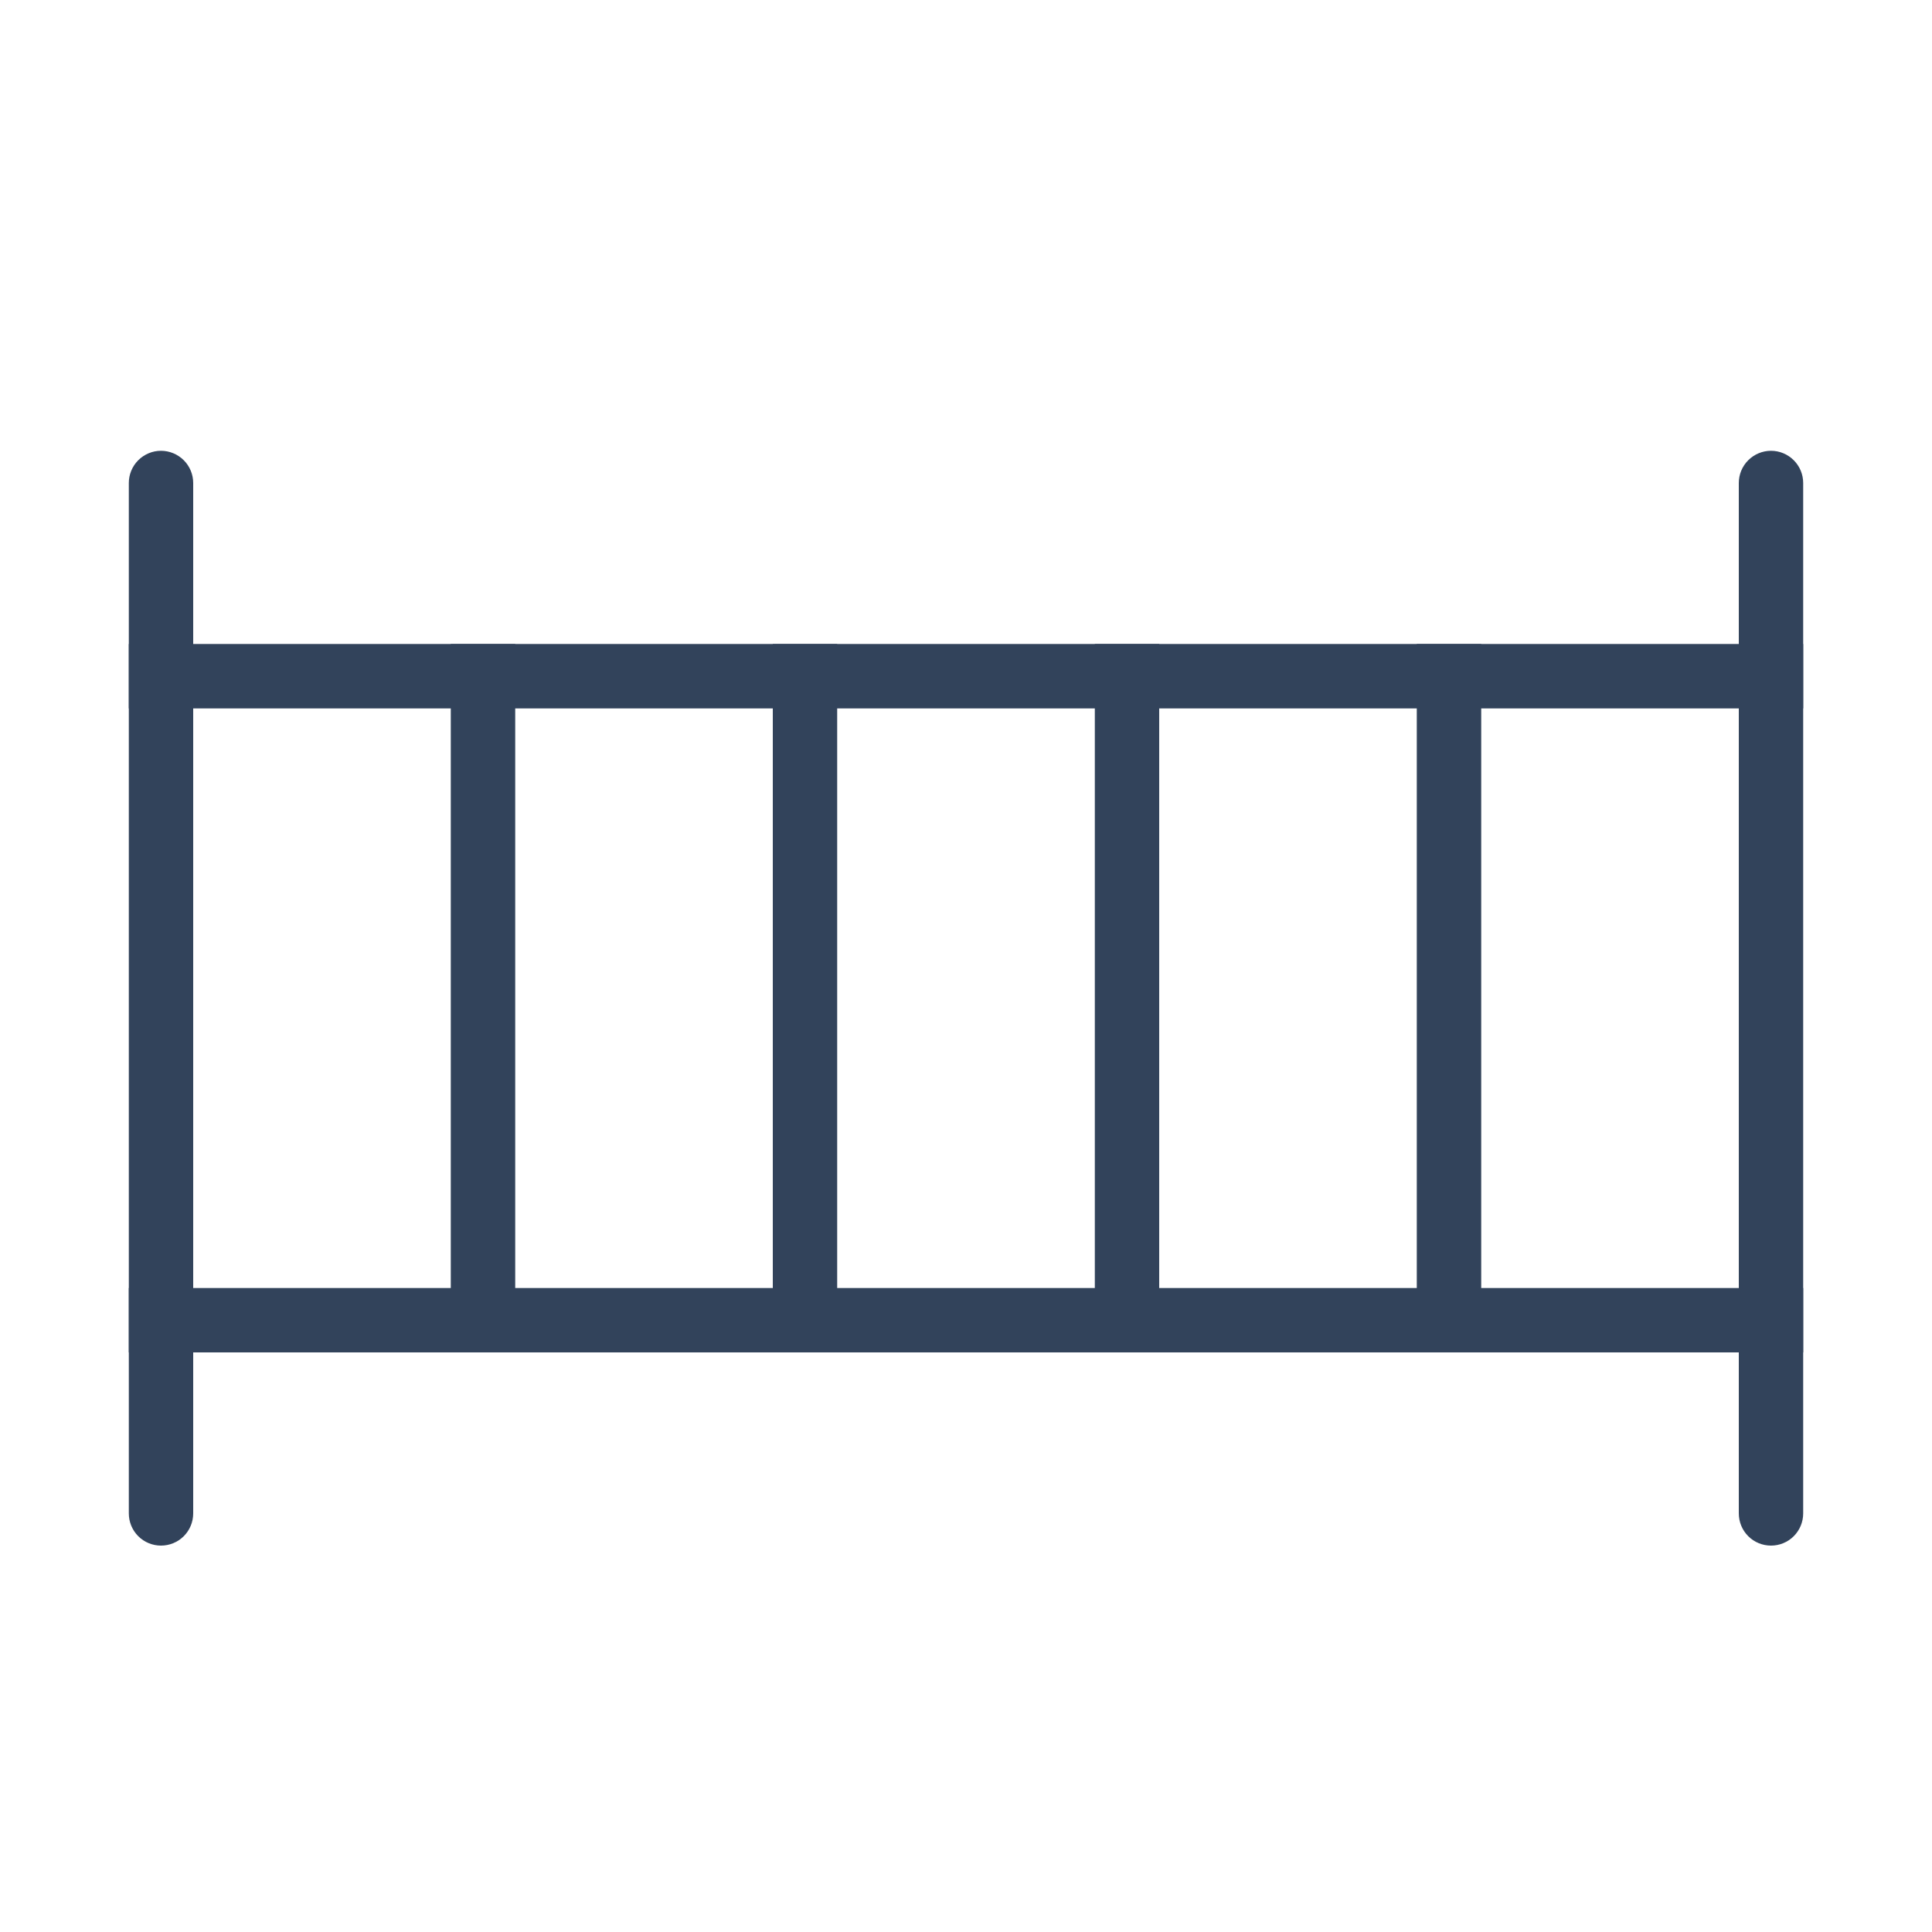
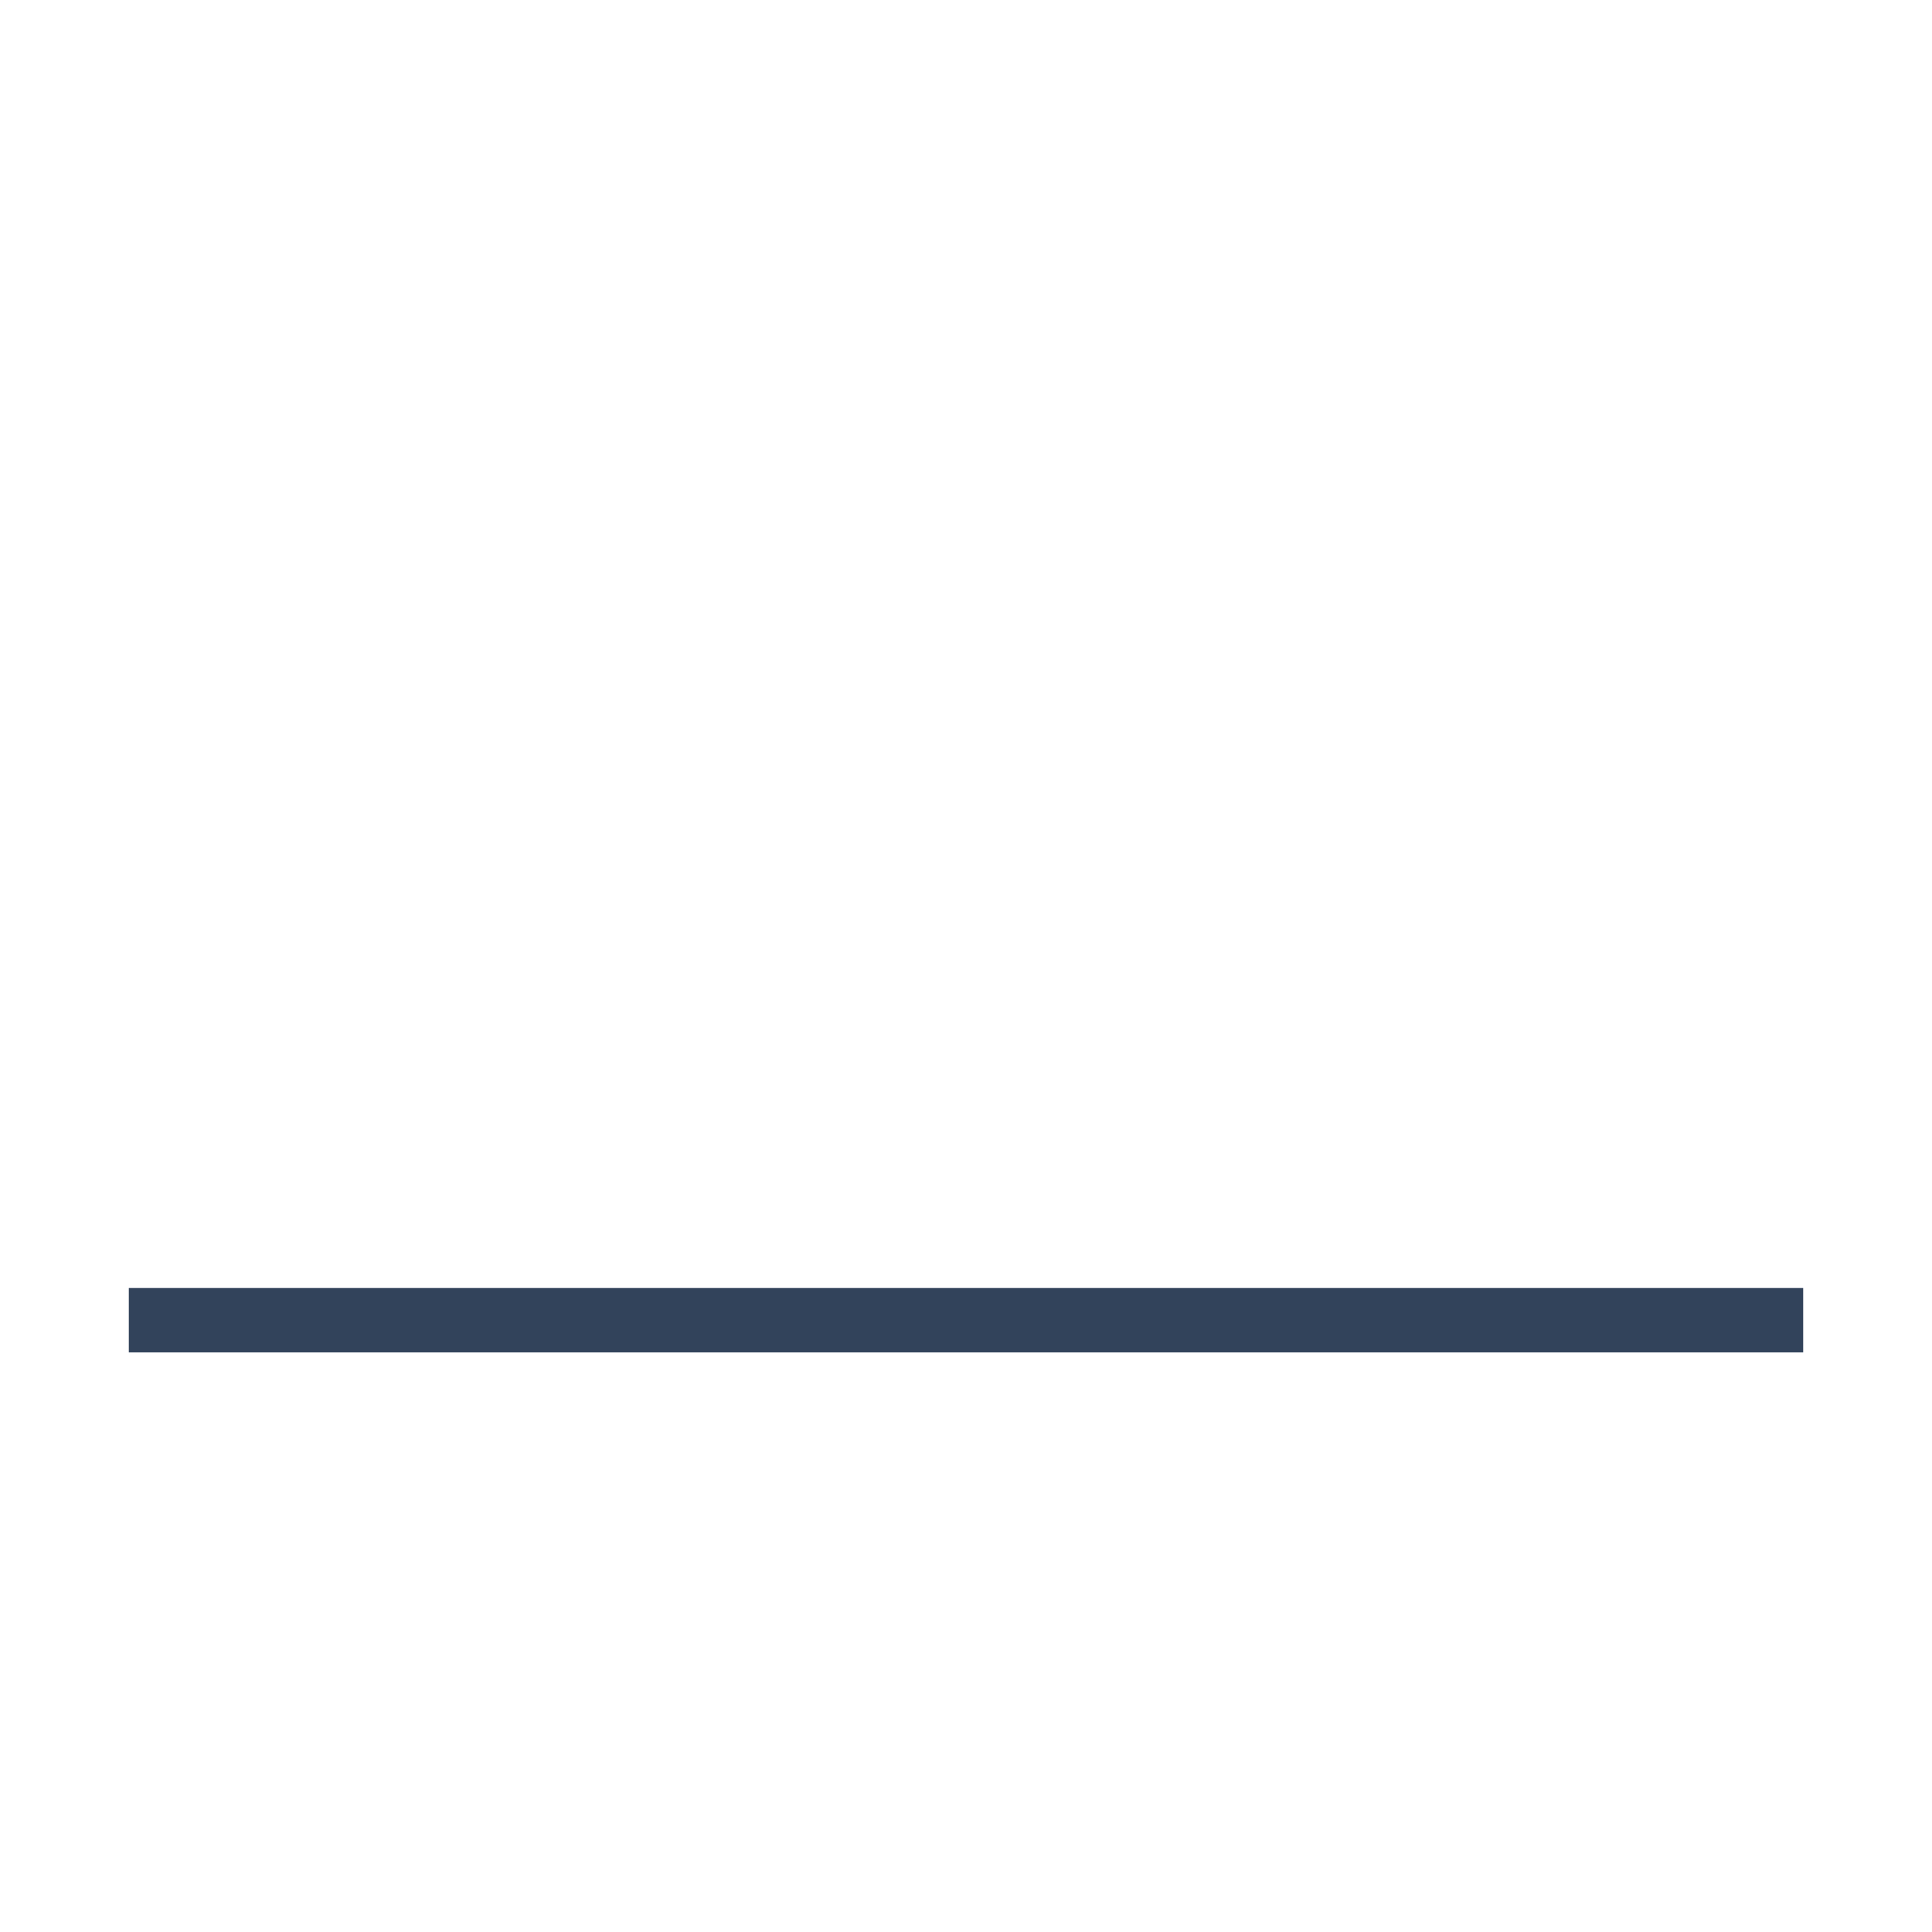
<svg xmlns="http://www.w3.org/2000/svg" width="40" height="40" viewBox="0 0 40 40" fill="none">
-   <path fill-rule="evenodd" clip-rule="evenodd" d="M2.667 13.333H37.333V14.667H2.667V13.333Z" fill="#32435B" />
-   <path fill-rule="evenodd" clip-rule="evenodd" d="M9.333 13.333H10.667V28H9.333V13.333ZM16 13.333H17.333V28H16V13.333ZM22.667 13.333H24V28H22.667V13.333ZM29.333 13.333H30.667V28H29.333V13.333ZM2.667 31.333C2.667 31.51 2.737 31.68 2.862 31.805C2.987 31.93 3.157 32 3.333 32C3.51 32 3.68 31.93 3.805 31.805C3.93 31.68 4 31.51 4 31.333V10C4 9.823 3.93 9.654 3.805 9.529C3.68 9.404 3.51 9.333 3.333 9.333C3.157 9.333 2.987 9.404 2.862 9.529C2.737 9.654 2.667 9.823 2.667 10V31.333ZM36 31.333C36 31.51 36.07 31.68 36.195 31.805C36.32 31.93 36.49 32 36.667 32C36.844 32 37.013 31.93 37.138 31.805C37.263 31.68 37.333 31.51 37.333 31.333V10C37.333 9.823 37.263 9.654 37.138 9.529C37.013 9.404 36.844 9.333 36.667 9.333C36.49 9.333 36.32 9.404 36.195 9.529C36.07 9.654 36 9.823 36 10V31.333Z" fill="#32435B" />
  <path fill-rule="evenodd" clip-rule="evenodd" d="M2.667 26.667H37.333V28H2.667V26.667Z" fill="#32435B" />
</svg>